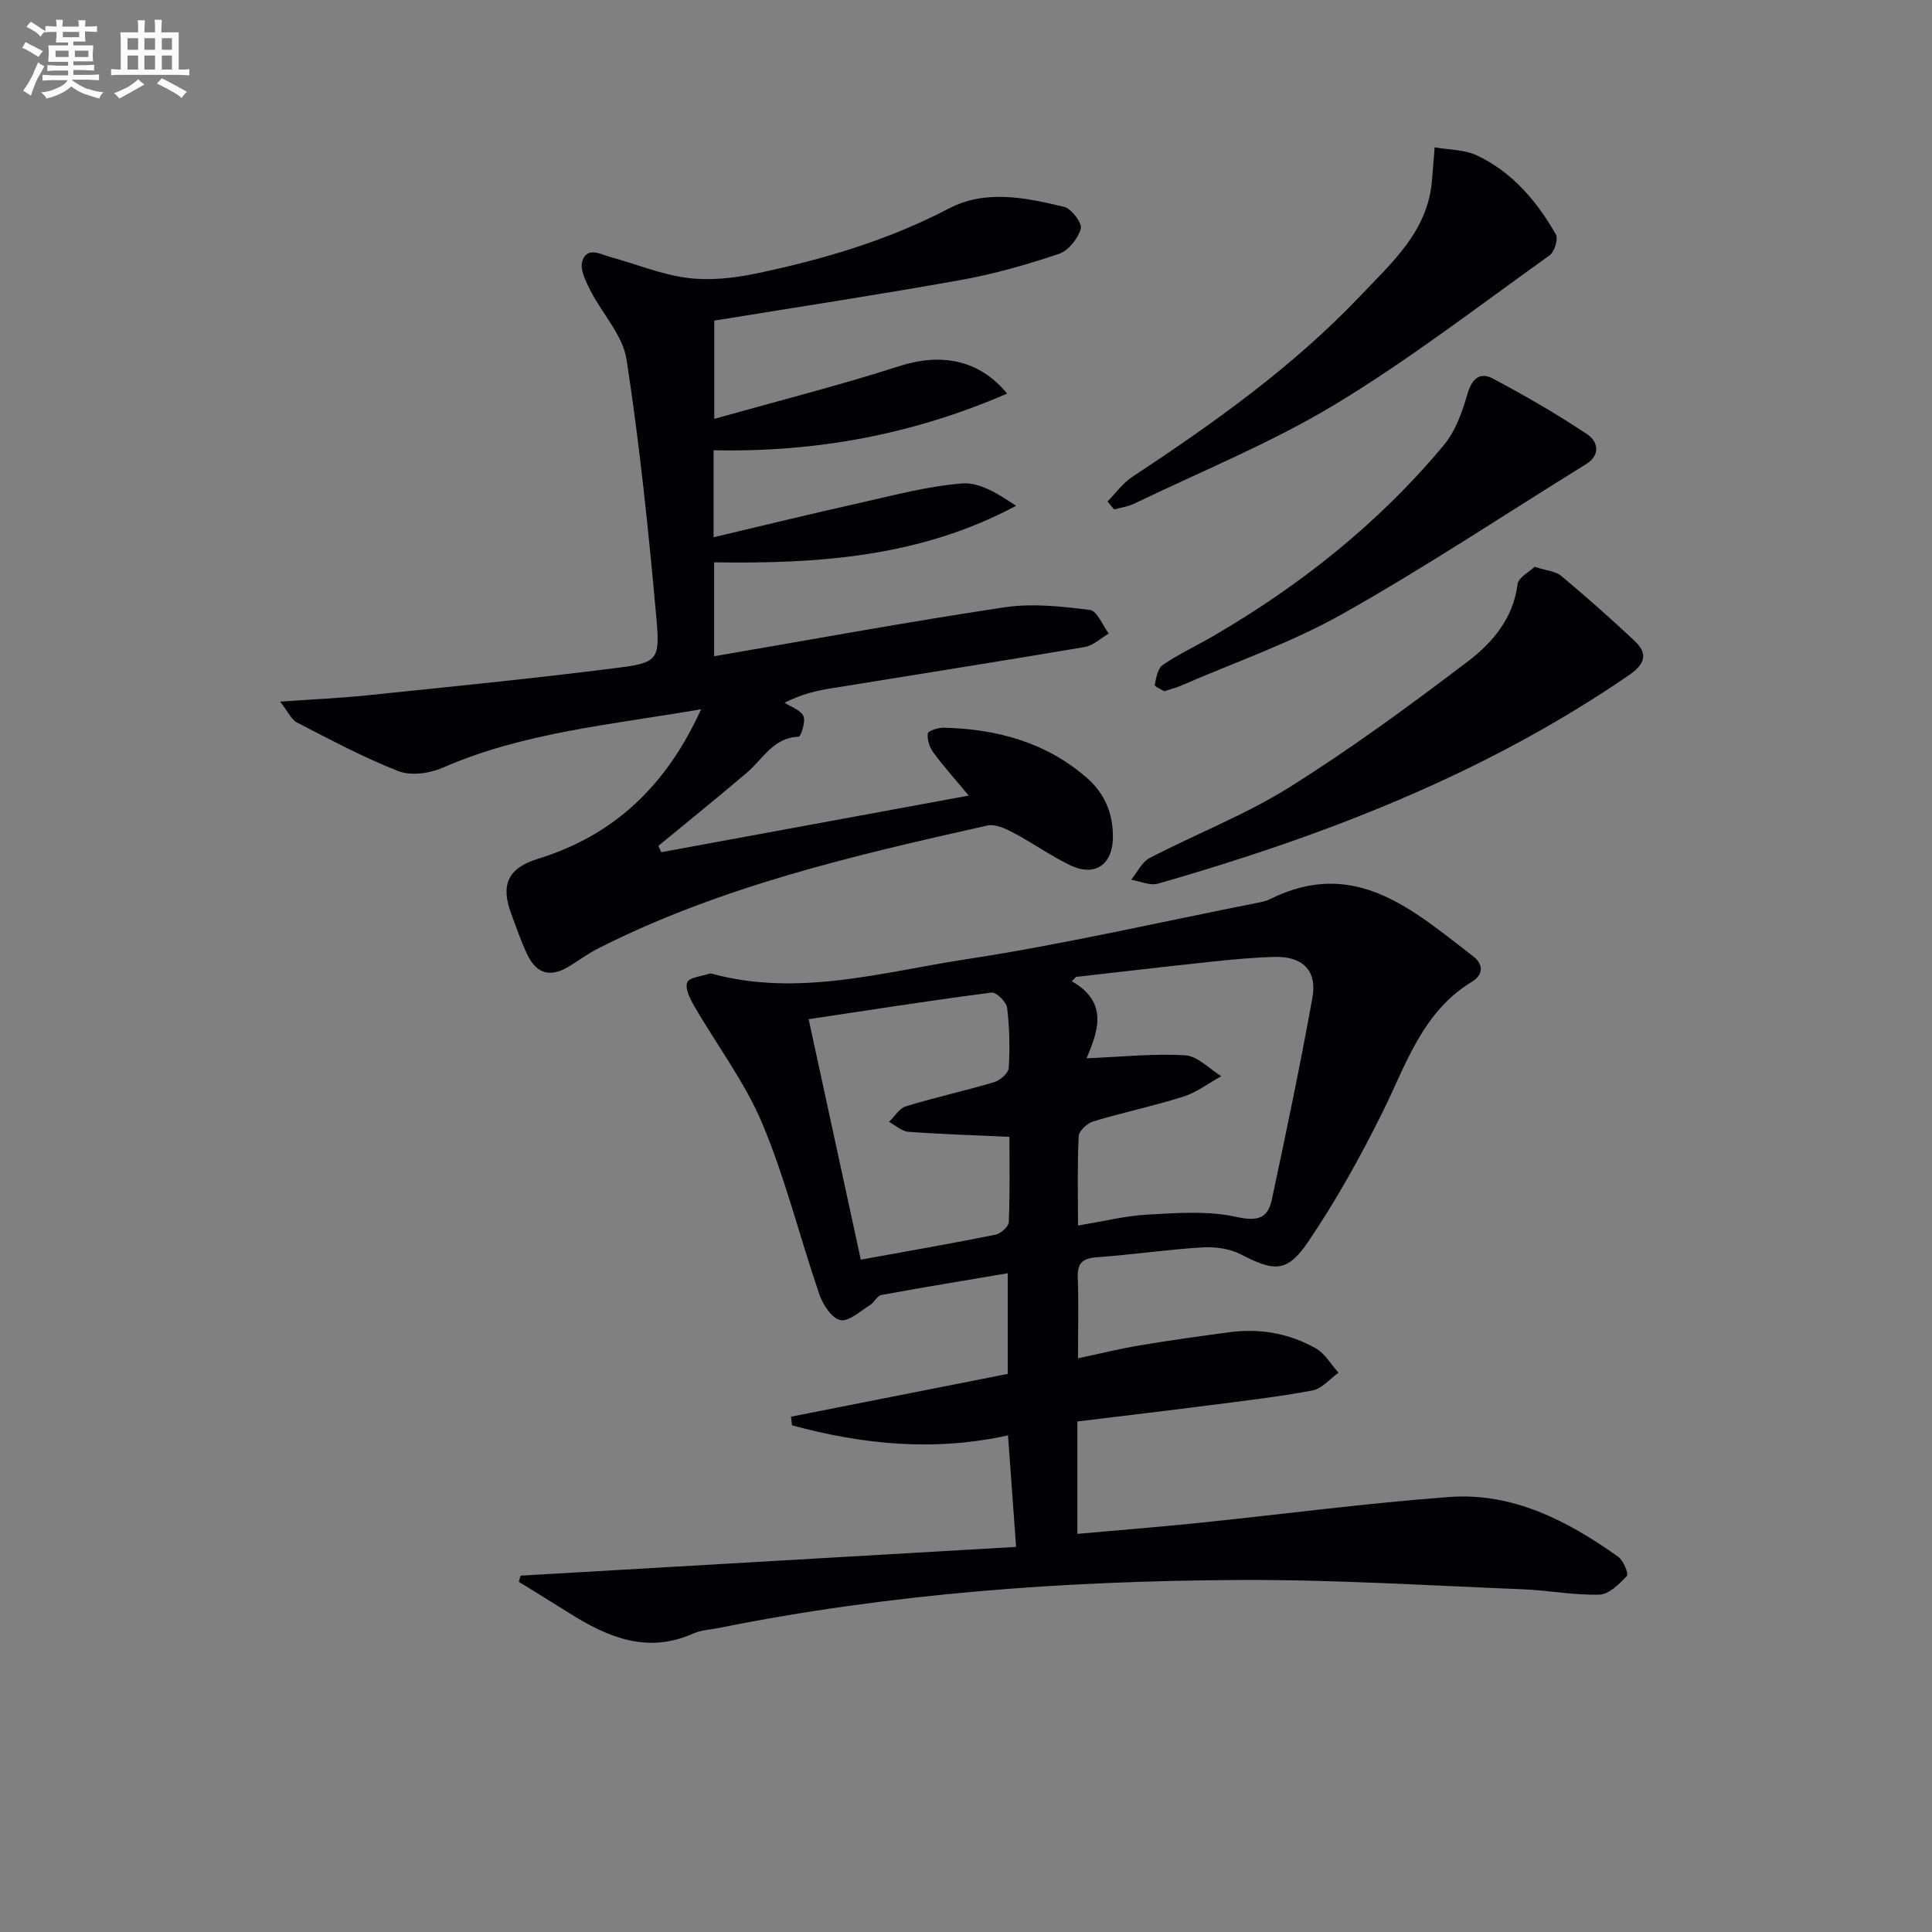
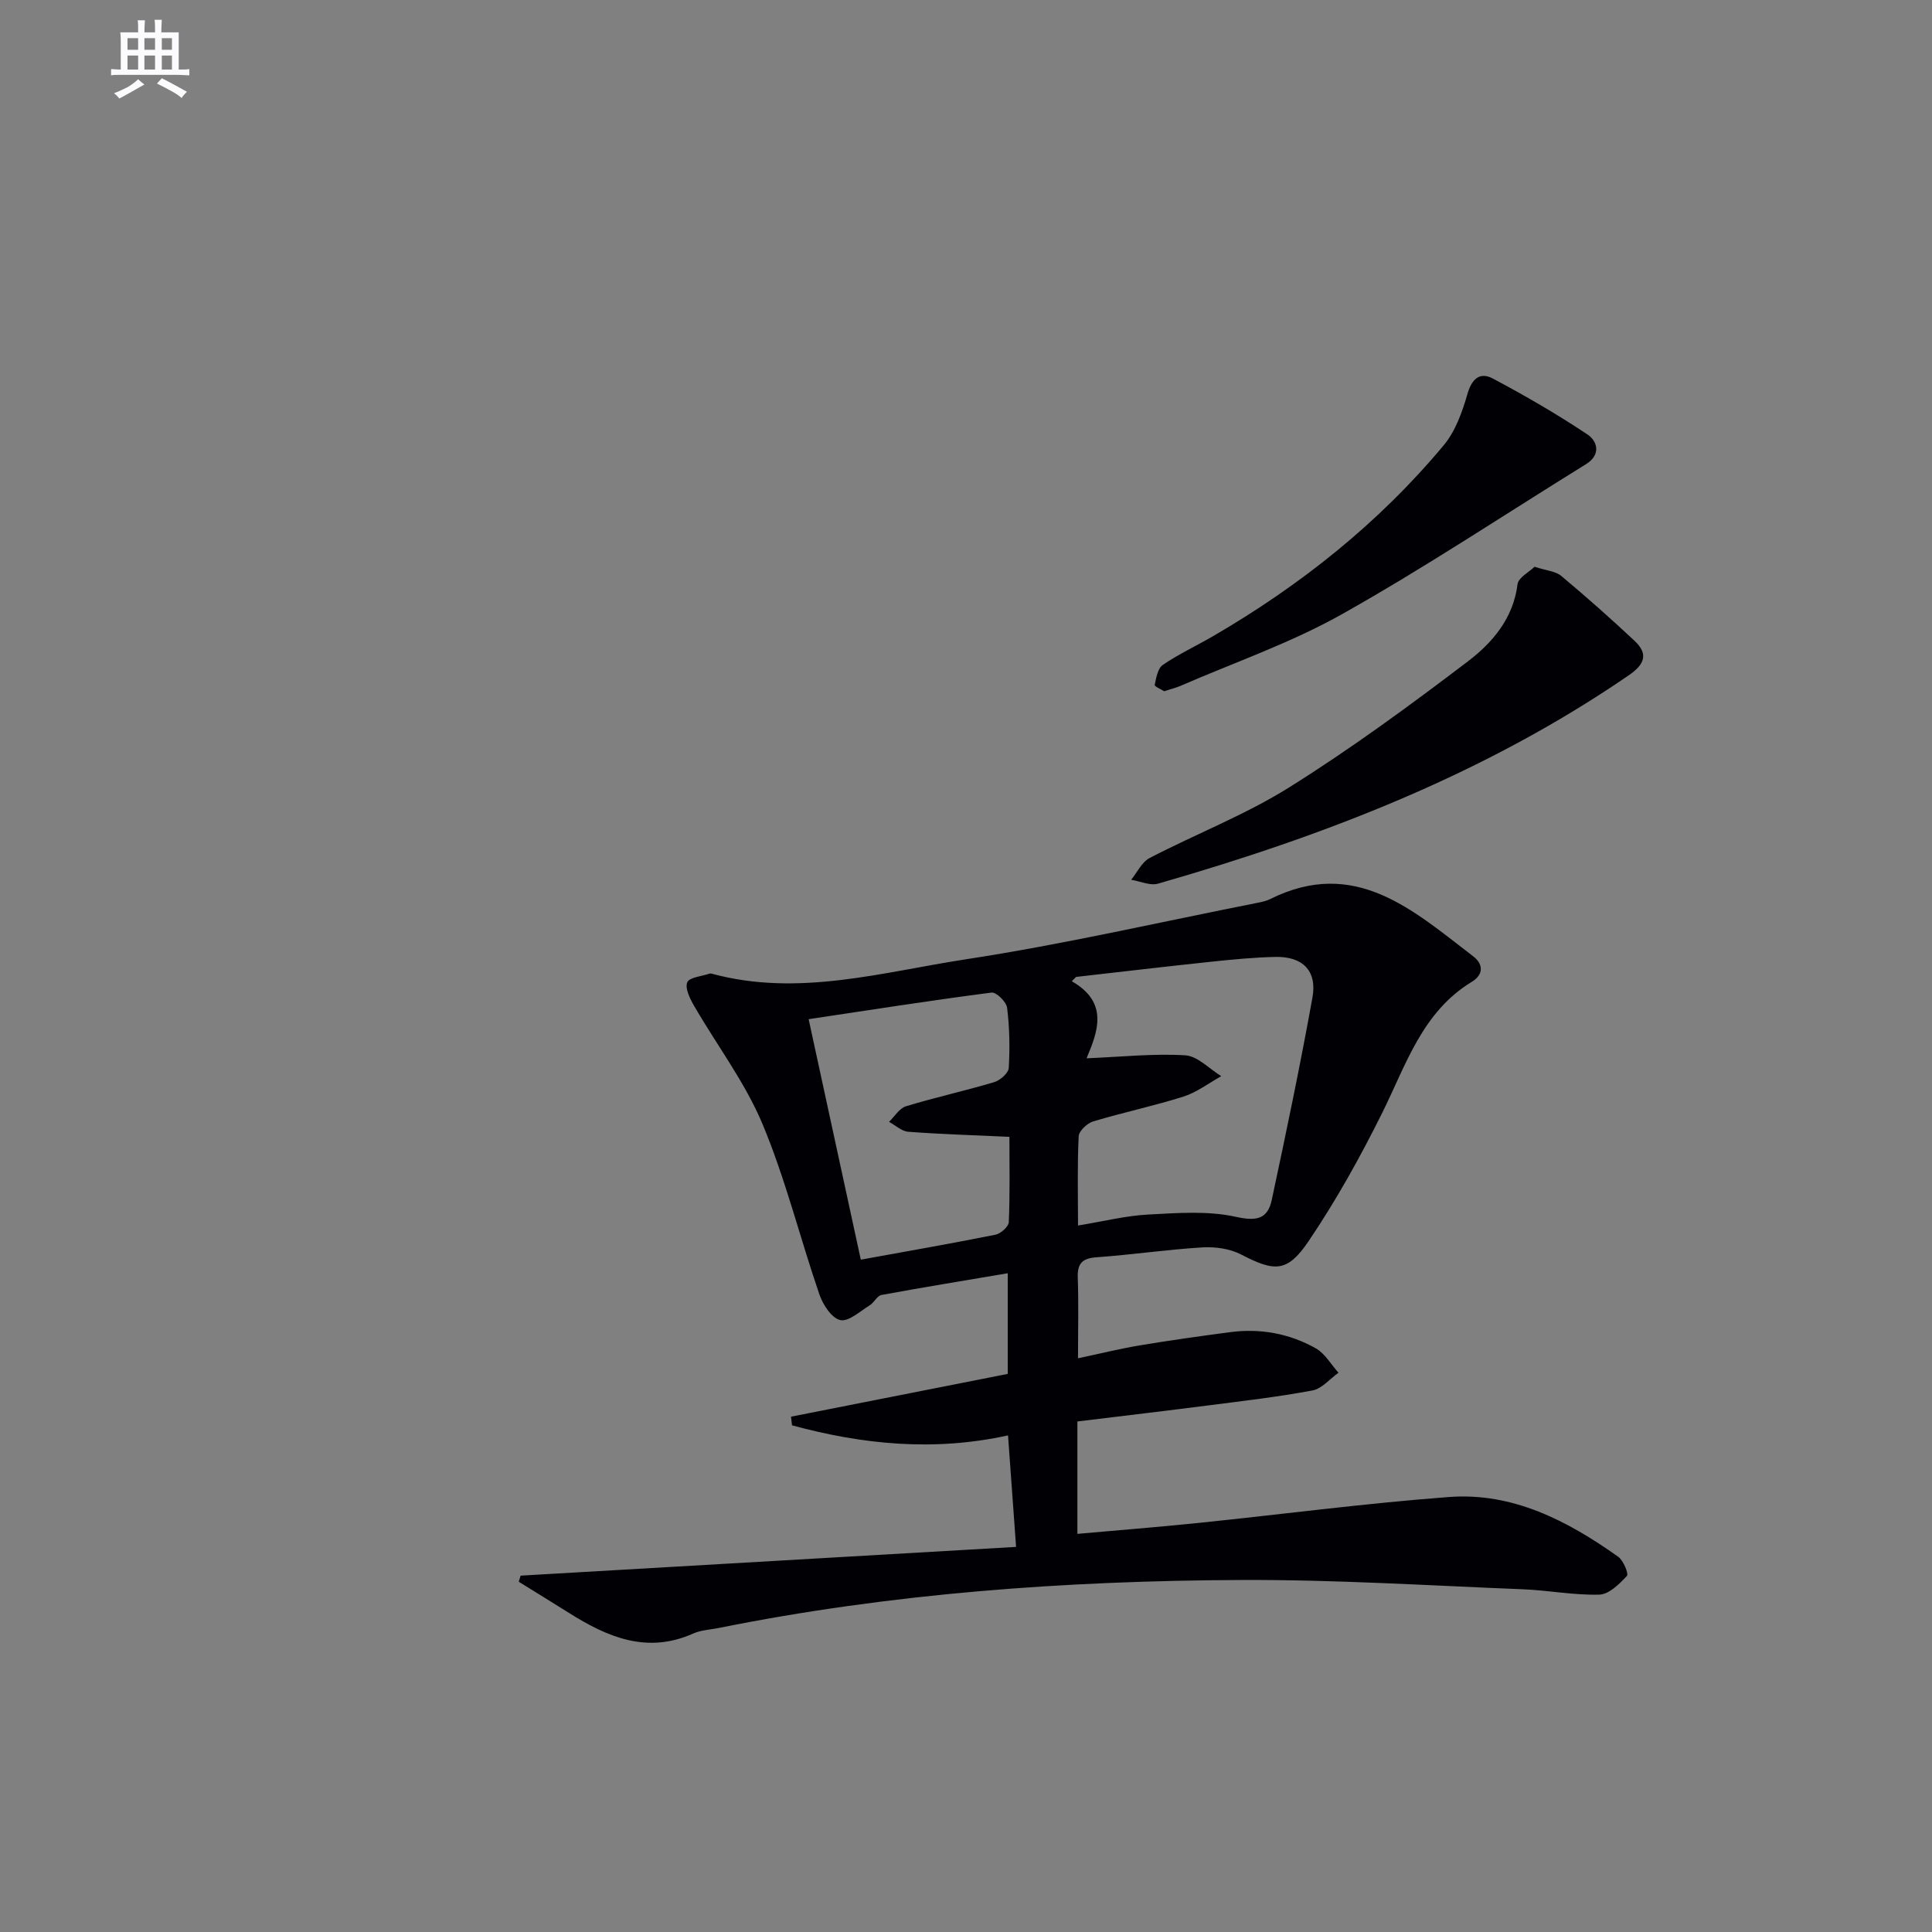
<svg xmlns="http://www.w3.org/2000/svg" enable-background="new 0 0 400 400" viewBox="0 0 400 400">
  <rect x="0" y="0" width="400" height="400" fill="#808080" stroke="none" />
  <g fill="#010105">
    <path d="m107.79 326.22c34.08-1.98 68.17-3.95 102.58-5.95-.61-8.41-1.13-15.62-1.67-23.09-15.33 3.38-30.11 1.89-44.72-2.08-.07-.6-.14-1.19-.21-1.79 14.84-2.93 29.68-5.86 44.87-8.86 0-6.72 0-13.47 0-20.84-8.72 1.48-17.44 2.9-26.14 4.5-.91.17-1.52 1.58-2.43 2.14-2 1.22-4.37 3.44-6.1 3.06-1.77-.39-3.6-3.19-4.32-5.3-4.04-11.76-7.02-23.93-11.81-35.36-3.61-8.6-9.44-16.27-14.15-24.43-.85-1.47-1.91-3.61-1.4-4.84.43-1.05 2.97-1.24 4.58-1.79.15-.05.34-.04.5 0 17.88 4.87 35.3-.33 52.68-2.99 20.3-3.11 40.36-7.75 60.53-11.73.81-.16 1.65-.36 2.38-.72 17.58-8.76 29.6 2.31 42.02 11.82 2.26 1.73 2.09 3.87-.22 5.28-10.31 6.26-13.62 17.14-18.56 27.1-4.56 9.18-9.58 18.22-15.32 26.69-4.41 6.51-7.07 6.24-13.94 2.68-2.32-1.2-5.35-1.62-8.01-1.46-7.29.44-14.55 1.52-21.84 2.04-3 .21-4.06 1.25-3.95 4.24.19 5.31.05 10.63.05 16.68 4.57-.97 8.64-1.98 12.77-2.67 6.21-1.04 12.45-1.91 18.7-2.74 6.27-.83 12.31.27 17.78 3.36 1.9 1.08 3.14 3.33 4.68 5.04-1.79 1.27-3.43 3.3-5.39 3.67-7.17 1.34-14.45 2.18-21.69 3.11-8.72 1.12-17.46 2.15-26.98 3.31v23.27c7.9-.71 16.43-1.38 24.93-2.25 17.34-1.78 34.64-4.08 52.01-5.38 13.22-.99 24.54 4.92 35.02 12.36 1.09.77 2.22 3.55 1.81 3.98-1.56 1.67-3.7 3.81-5.68 3.87-5.28.15-10.59-.9-15.9-1.11-19.44-.77-38.89-2.01-58.33-1.92-36.28.16-72.41 2.75-108.08 9.93-1.78.36-3.7.43-5.33 1.16-9.55 4.26-17.72.75-25.69-4.26-3.46-2.18-6.95-4.31-10.42-6.47.13-.41.26-.84.39-1.26zm115.4-72.49c5.38-.88 9.91-2.03 14.48-2.27 6.07-.32 12.37-.82 18.2.47 4.34.96 6.59.45 7.44-3.53 2.98-13.93 5.9-27.88 8.42-41.89.99-5.53-2.04-8.52-7.69-8.39-4.48.1-8.95.54-13.41 1.01-9.29.98-18.56 2.08-27.84 3.13-.3.3-.59.6-.89.9 7.82 4.44 5.29 10.63 3.06 15.95 7.31-.3 13.9-1.02 20.43-.62 2.57.16 4.98 2.8 7.46 4.32-2.6 1.44-5.06 3.35-7.84 4.23-6.15 1.95-12.5 3.28-18.68 5.14-1.24.37-2.94 1.97-3 3.07-.3 5.93-.14 11.9-.14 18.48zm-55.77-42.72c3.68 16.98 7.22 33.3 10.8 49.79 9.68-1.76 18.81-3.35 27.89-5.17 1.09-.22 2.71-1.67 2.75-2.6.25-5.93.13-11.89.13-17.66-7.38-.34-14.17-.54-20.93-1.05-1.38-.1-2.67-1.34-3.99-2.06 1.16-1.11 2.14-2.81 3.51-3.22 6.03-1.84 12.21-3.19 18.25-4.99 1.24-.37 2.96-1.88 3.02-2.95.25-4.14.17-8.34-.34-12.45-.15-1.22-2.24-3.27-3.21-3.15-12.66 1.64-25.28 3.62-37.88 5.51z" />
-     <path d="m145.16 146.84c-18.69 3.23-36.73 4.78-53.56 12.13-2.69 1.17-6.54 1.69-9.13.68-7.22-2.82-14.1-6.53-21.02-10.08-1.11-.57-1.72-2.09-3.46-4.31 6.87-.48 12.42-.72 17.94-1.29 17.18-1.78 34.37-3.48 51.51-5.65 8.75-1.11 9.25-1.57 8.45-10.46-1.61-17.86-3.44-35.72-6.17-53.43-.77-5.03-5.05-9.48-7.5-14.32-.95-1.87-2.2-4.37-1.66-6.04 1.01-3.13 3.83-1.39 5.93-.82 5.29 1.44 10.46 3.61 15.84 4.29 4.61.59 9.55.06 14.15-.9 13.83-2.89 27.32-6.86 39.97-13.47 7.68-4.01 15.95-2.23 23.87-.34 1.53.36 3.79 3.41 3.45 4.55-.61 2.06-2.61 4.54-4.58 5.2-6.6 2.21-13.36 4.15-20.2 5.38-16.8 3.02-33.68 5.58-51.11 8.42v20.34c13.04-3.67 25.82-6.9 38.36-10.93 8.48-2.72 16.43-1.43 22.28 5.7-19.54 8.47-39.6 12.19-60.78 11.73v18.01c10.27-2.42 20.19-4.86 30.15-7.08 7.09-1.58 14.19-3.52 21.38-4.06 3.63-.27 7.47 2.21 11.1 4.63-19.7 10.55-40.75 12.05-62.52 11.7v19.45c20.31-3.48 40.18-7.14 60.16-10.14 5.75-.86 11.82-.17 17.65.55 1.48.18 2.61 3.18 3.9 4.89-1.66.96-3.22 2.49-4.99 2.79-17.51 2.97-35.06 5.72-52.59 8.57-2.89.47-5.76 1.1-9.55 2.95 1.37.9 3.36 1.53 3.92 2.79.5 1.12-.55 4.24-1 4.26-5.28.2-7.4 4.62-10.72 7.45-6.03 5.14-12.2 10.1-18.31 15.14.19.44.39.88.58 1.32 20.92-3.85 41.84-7.7 63.67-11.72-2.79-3.36-5.21-6.04-7.34-8.94-.79-1.07-1.3-2.67-1.14-3.93.07-.54 2.16-1.22 3.32-1.19 10.9.28 21 2.95 29.49 10.28 3.79 3.27 5.52 7.37 5.52 12.32-.01 5.74-3.69 8.35-8.86 5.87-4.03-1.94-7.72-4.59-11.68-6.68-1.65-.87-3.81-1.91-5.43-1.54-27.55 6.17-55.05 12.54-80.49 25.39-2.07 1.04-3.97 2.43-5.94 3.66-3.98 2.5-6.91 1.79-8.9-2.43-1.28-2.7-2.24-5.55-3.28-8.35-2.25-6.01-.66-9.47 5.53-11.37 15.75-4.86 26.58-15.1 33.79-30.97z" />
    <path d="m317.71 117.34c2.47.81 4.36.92 5.52 1.89 5.18 4.33 10.25 8.82 15.18 13.44 2.91 2.72 2.11 4.87-1.16 7.12-29.81 20.47-63.02 33.26-97.49 43.16-1.64.47-3.7-.5-5.57-.8 1.26-1.54 2.21-3.67 3.83-4.51 9.58-4.98 19.78-8.92 28.89-14.62 12.78-8 24.99-16.96 37-26.09 5.08-3.86 9.4-8.9 10.28-15.97.18-1.38 2.37-2.5 3.52-3.62z" />
-     <path d="m229.29 103.83c1.7-1.72 3.16-3.8 5.14-5.1 16.84-11.12 33.27-22.78 47.22-37.49 6.47-6.82 13.84-13.24 14.8-23.59.18-1.98.32-3.96.58-7.15 3.03.54 6.21.47 8.78 1.69 7.29 3.46 12.38 9.45 16.31 16.34.54.94-.29 3.62-1.31 4.35-14.72 10.51-29.09 21.62-44.55 30.94-13.16 7.93-27.58 13.77-41.47 20.47-1.26.61-2.73.8-4.11 1.19-.46-.55-.93-1.1-1.39-1.65z" />
    <path d="m241.03 143.11c-.55-.35-2.03-.99-1.96-1.3.3-1.47.63-3.43 1.68-4.15 3.28-2.24 6.92-3.93 10.37-5.93 18.12-10.54 34.34-23.42 47.79-39.55 2.42-2.9 3.83-6.87 4.9-10.58.91-3.19 2.58-4.65 5.26-3.23 6.71 3.56 13.3 7.38 19.61 11.59 2.06 1.37 2.84 4.19-.31 6.14-16.8 10.39-33.27 21.36-50.47 31.03-10.64 5.99-22.38 10.03-33.63 14.93-.92.38-1.9.61-3.24 1.05z" />
  </g>
-   <path d="m6.8 9.5c.6.3 1.3.7 2.1 1.1-.4.4-.7.8-.9 1.2-.7-.4-1.3-.8-1.8-1.1s-1.1-.6-1.6-.8c.2-.4.5-.8.7-1.2.4.2.8.5 1.5.8zm.9 6.9c-.3.6-.5 1.1-.7 1.7s-.4 1.1-.6 1.7c-.6-.4-1.1-.7-1.6-1 .7-1 1.2-1.8 1.5-2.4.3-.5.6-1.1.8-1.7.3-.6.5-1.2.8-1.8.3.3.8.6 1.3.8-.7 1.3-1.2 2.2-1.5 2.7zm.1-11c.4.3 1 .7 1.7 1.1-.5.2-.8.6-1.1 1.1-.5-.6-1-1-1.4-1.2s-.9-.6-1.5-.8c.2-.4.5-.7.9-1.1.5.3.9.6 1.4.9zm10.5 13c1 .4 2 .6 3.1.7-.4.4-.7.8-.8 1.3-.9-.2-1.9-.6-3-.9-1-.4-2-.9-2.8-1.6-.5.4-1.1.9-1.9 1.3s-1.9.9-3.3 1.2c-.1-.3-.5-.8-1.1-1.3 1 0 2.1-.3 3.2-.8 1.2-.5 1.9-1 2.3-1.7h-3.2c-.4 0-1 0-2 .1v-1.2c1 0 1.7.1 2 .1h3.3v-1h-2.3c-.2 0-.9 0-2 .1v-1.2c1.2 0 1.9.1 2 .1h2.3v-.8h-4.1c0-.7.1-1.2.1-1.6 0-.5 0-1.1-.1-1.8h4.1v-.6h-2.5c0-.6.1-1.1.1-1.6v-.6h-.5c-.4 0-1 0-1.8.1v-1.3c1.2 0 1.9.1 2.1.1h.2c0-.3 0-.8-.1-1.4h1.4c0 .6-.1 1-.1 1.4h3.4c0-.4 0-.8-.1-1.3h1.5c0 .4-.1.9-.1 1.3.7 0 1.5 0 2.5-.1v1.2c-1 0-1.8-.1-2.5-.1v.6c0 .3 0 .8.1 1.5h-2.5v.8h4.1c0 .7-.1 1.3-.1 1.8s0 1 .1 1.5h-4.1v.8h1.4c.8 0 1.8 0 2.9-.1v1.2c-1 0-1.9-.1-2.8-.1h-1.5v1h3.2c.3 0 1 0 2.1-.1v1.2c-1.1 0-1.8-.1-2.1-.1h-3.4l-.1.1c1.4 1 2.4 1.5 3.4 1.9zm-4.1-6.6v-1.3h-2.7v1.3zm2.2-4.1v-1.1h-3.4v1.1zm1.9 4.1v-1.3h-2.8v1.3z" fill="#fbfafc" />
  <path d="m37 6.7v2.3 5.4c1 0 1.8 0 2.2-.1v1.3c-.6 0-1.5-.1-2.5-.1h-11.9c-.7 0-1.3 0-1.8.1v-1.3c.5 0 1.1.1 2 .1v-5.2c0-1 0-1.8-.1-2.5h3.7c0-1.3 0-2.1-.1-2.5h1.5c0 .4-.1 1.3-.1 2.5h2.2c0-1.2 0-2.1-.1-2.6h1.5c0 .4-.1 1.3-.1 2.6zm-12.3 13.7c-.3-.4-.7-.8-1.1-1.1 1.1-.4 2.1-.9 2.9-1.3.8-.5 1.5-1 2.1-1.6.4.4.9.8 1.3 1.1-2.5 1.4-4.2 2.4-5.2 2.9zm3.9-10.1v-2.4h-2.2v2.4zm0 4.1v-2.9h-2.2v2.9zm3.5-4.1v-2.4h-2.2v2.4zm0 4.1v-2.9h-2.2v2.9zm.4 2.9 1-1.1c.6.3 1.4.7 2.5 1.3s2 1.1 2.7 1.5c-.4.4-.8.8-1.1 1.3-.8-.8-2.5-1.7-5.1-3zm3.1-7v-2.4h-2.1v2.4zm0 4.1v-2.9h-2.1v2.9z" fill="#fbfafc" />
</svg>